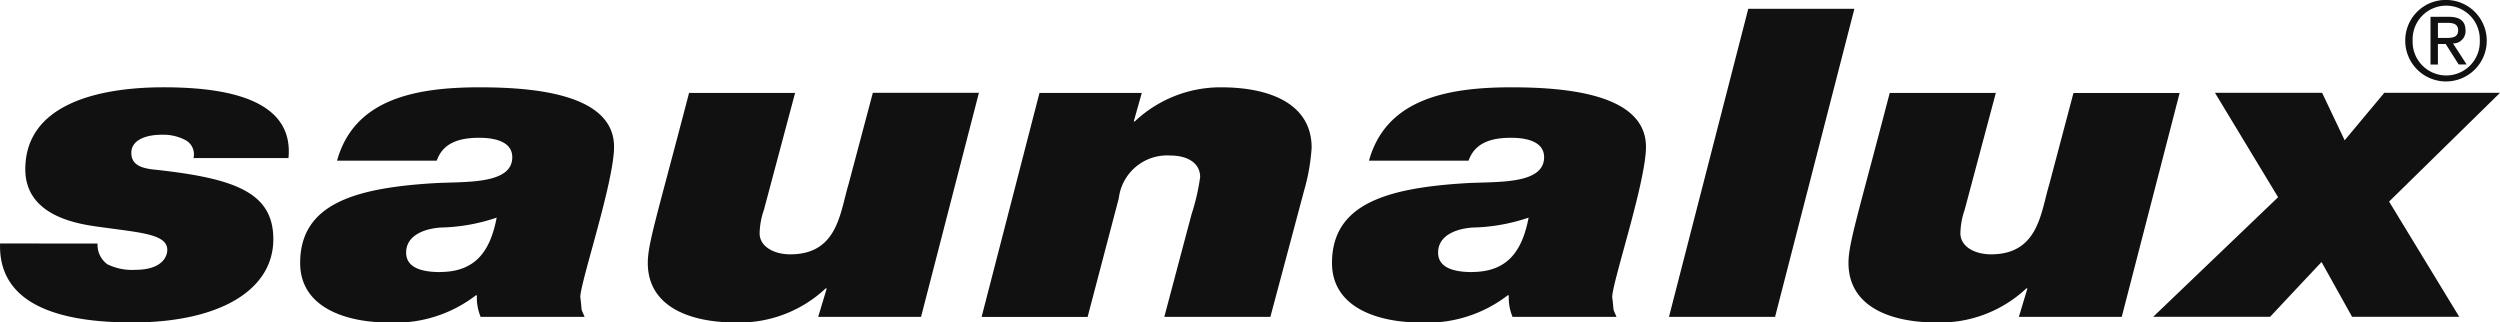
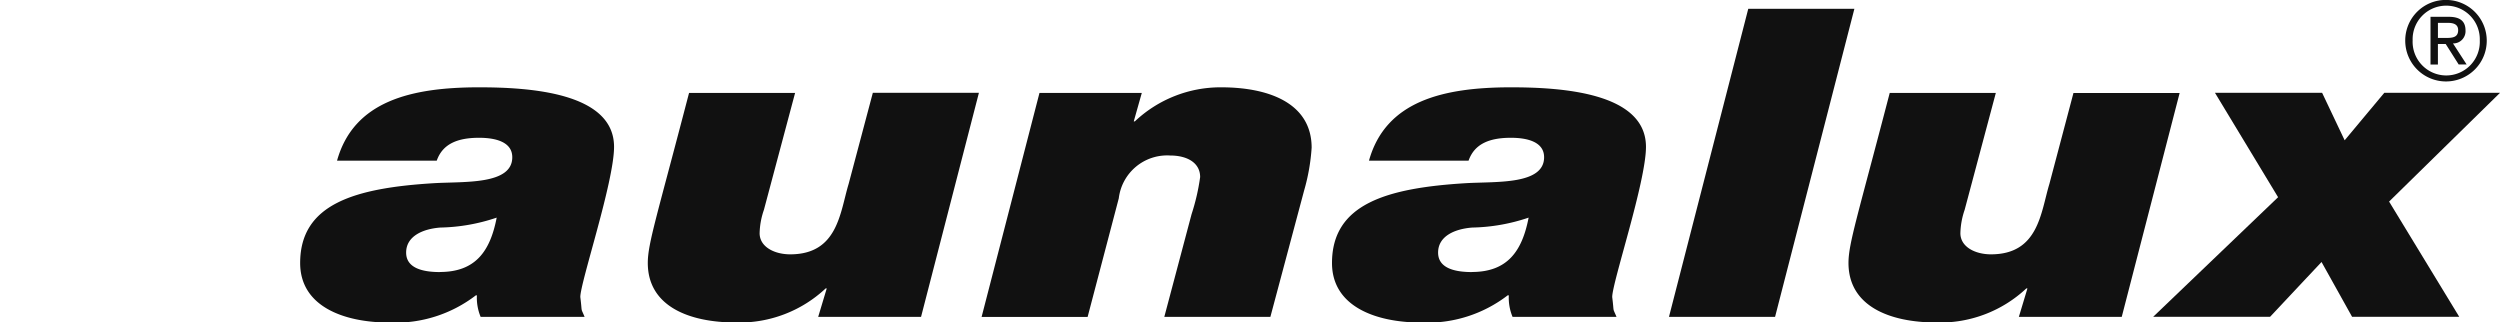
<svg xmlns="http://www.w3.org/2000/svg" width="128.324" height="16.553" viewBox="0 0 128.324 16.553">
  <defs>
    <style>.a{fill:#111;}</style>
  </defs>
  <g transform="translate(-2.468 -3.103)">
-     <path class="a" d="M7.475,18.922a1.238,1.238,0,0,0,.5,1.062,2.841,2.841,0,0,0,1.43.288c1.458,0,1.65-.753,1.65-1.019,0-.82-1.375-.887-3.41-1.174-.962-.134-3.878-.466-3.878-2.968,0-3.3,3.658-4.208,7.1-4.208,3.025,0,6.71.531,6.408,3.632H12.4a.827.827,0,0,0-.386-.908,2.439,2.439,0,0,0-1.265-.288c-.742,0-1.54.244-1.54.93,0,.62.523.8,1.238.864,4.043.443,6.051,1.151,6.051,3.565,0,2.659-2.833,4.275-7.233,4.275-3.08,0-6.9-.6-6.793-4.053Z" transform="translate(0 -3.319)" />
    <path class="a" d="M31.173,14.669c.853-3.057,3.8-3.765,7.288-3.765,2.585,0,6.931.265,6.931,3.056,0,1.795-1.732,6.955-1.732,7.708.11.885,0,.487.22,1.019H38.544a2.566,2.566,0,0,1-.192-1.107H38.3a6.775,6.775,0,0,1-4.4,1.4c-2.448,0-4.62-.864-4.62-3.057,0-3.034,2.8-3.854,6.9-4.1,1.54-.088,3.988.088,3.988-1.329,0-.8-.88-1-1.705-1-1.1,0-1.87.31-2.172,1.174Zm5.28,5.714c1.843,0,2.585-1.085,2.915-2.791a9.511,9.511,0,0,1-2.888.51c-.907.067-1.76.443-1.76,1.285,0,.8.853,1,1.732,1Z" transform="translate(-11.405 -3.319)" />
    <path class="a" d="M74.365,22.9h-5.28l.44-1.462H69.47a6.472,6.472,0,0,1-4.593,1.751c-2.475,0-4.538-.864-4.538-3.057,0-1,.468-2.393,2.118-8.727H67.9l-1.6,6a3.892,3.892,0,0,0-.221,1.2c0,.709.771,1.085,1.568,1.085,2.448,0,2.557-2.148,3-3.61L71.89,11.4h5.445L74.365,22.9Z" transform="translate(-24.62 -3.532)" />
    <path class="a" d="M93.128,11.192h5.253l-.413,1.462h.055a6.408,6.408,0,0,1,4.428-1.75c2.5,0,4.648.842,4.648,3.1a10.242,10.242,0,0,1-.385,2.193l-1.733,6.49H99.536l1.4-5.271a10.911,10.911,0,0,0,.44-1.905c0-.73-.66-1.107-1.54-1.107A2.5,2.5,0,0,0,97.2,16.6l-1.6,6.09H90.158l2.97-11.495Z" transform="translate(-37.305 -3.319)" />
    <path class="a" d="M123.36,14.669c.852-3.057,3.795-3.765,7.287-3.765,2.586,0,6.931.265,6.931,3.056,0,1.795-1.733,6.955-1.733,7.708.11.885,0,.487.221,1.019H130.73a2.548,2.548,0,0,1-.192-1.107h-.056a6.773,6.773,0,0,1-4.4,1.4c-2.448,0-4.62-.864-4.62-3.057,0-3.034,2.805-3.854,6.9-4.1,1.539-.088,3.987.088,3.987-1.329,0-.8-.879-1-1.705-1-1.1,0-1.869.31-2.172,1.174Zm5.28,5.714c1.842,0,2.585-1.085,2.915-2.791a9.512,9.512,0,0,1-2.888.51c-.907.067-1.759.443-1.759,1.285,0,.8.853,1,1.732,1Z" transform="translate(-50.623 -3.319)" />
    <path class="a" d="M155.638,3.888h5.446L157.013,19.7h-5.446l4.07-15.814Z" transform="translate(-63.431 -0.334)" />
    <path class="a" d="M181.628,22.9h-5.281l.441-1.462h-.056a6.472,6.472,0,0,1-4.593,1.751c-2.475,0-4.537-.864-4.537-3.057,0-1,.467-2.393,2.117-8.727h5.446l-1.6,6a3.919,3.919,0,0,0-.219,1.2c0,.709.769,1.085,1.567,1.085,2.448,0,2.557-2.148,3-3.61l1.237-4.673H184.6L181.628,22.9Z" transform="translate(-70.252 -3.532)" />
    <path class="a" d="M201.244,16.765,198,11.4h5.5l1.156,2.436L206.69,11.4h5.94l-5.693,5.581,3.6,5.914h-5.5l-1.568-2.812-2.64,2.812h-6l6.408-6.135Z" transform="translate(-81.838 -3.532)" />
    <path class="a" d="M219.449,3.1a2.092,2.092,0,1,1-2.109,2.081A2.08,2.08,0,0,1,219.449,3.1Zm0,3.876a1.725,1.725,0,0,0,1.717-1.8,1.724,1.724,0,1,0-3.446,0,1.728,1.728,0,0,0,1.729,1.8Zm-.817-3.01h.946c.581,0,.856.23.856.7a.628.628,0,0,1-.643.666l.7,1.08h-.408l-.666-1.051h-.4V6.414h-.38V3.969Zm.38,1.085h.4c.336,0,.644-.017.644-.4,0-.325-.281-.375-.538-.375h-.5v.777Z" transform="translate(-91.412)" />
  </g>
</svg>